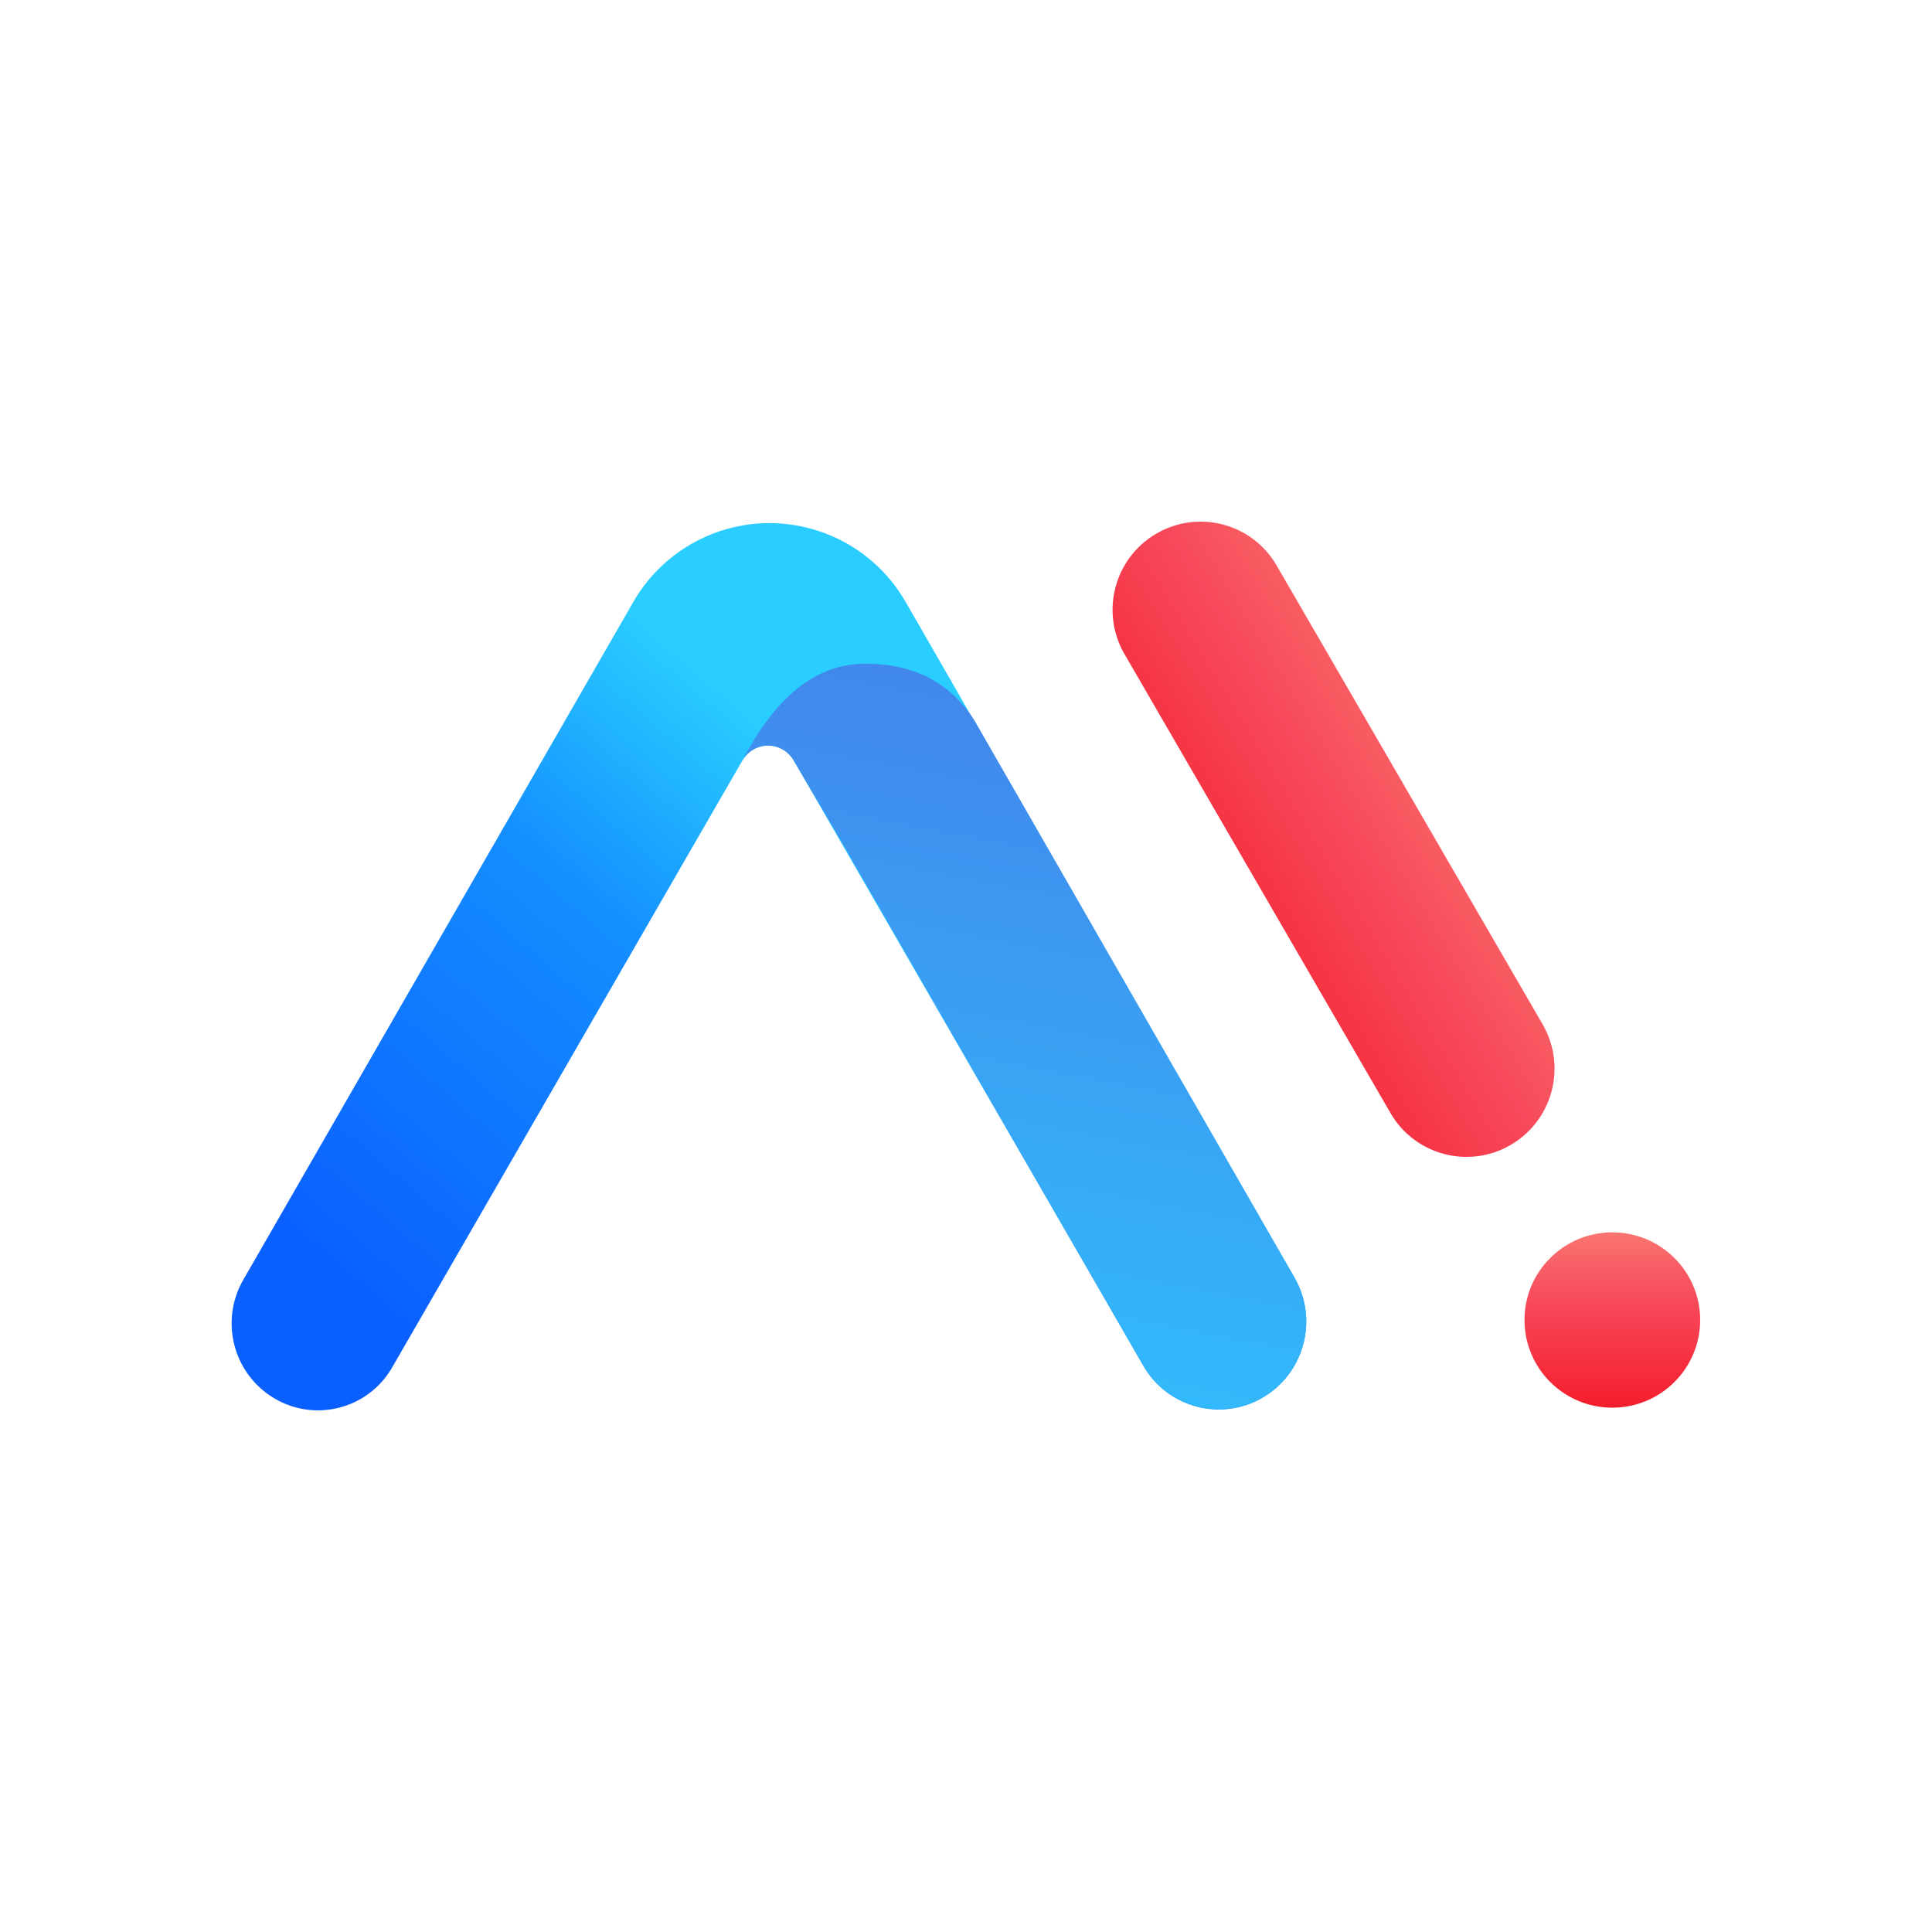
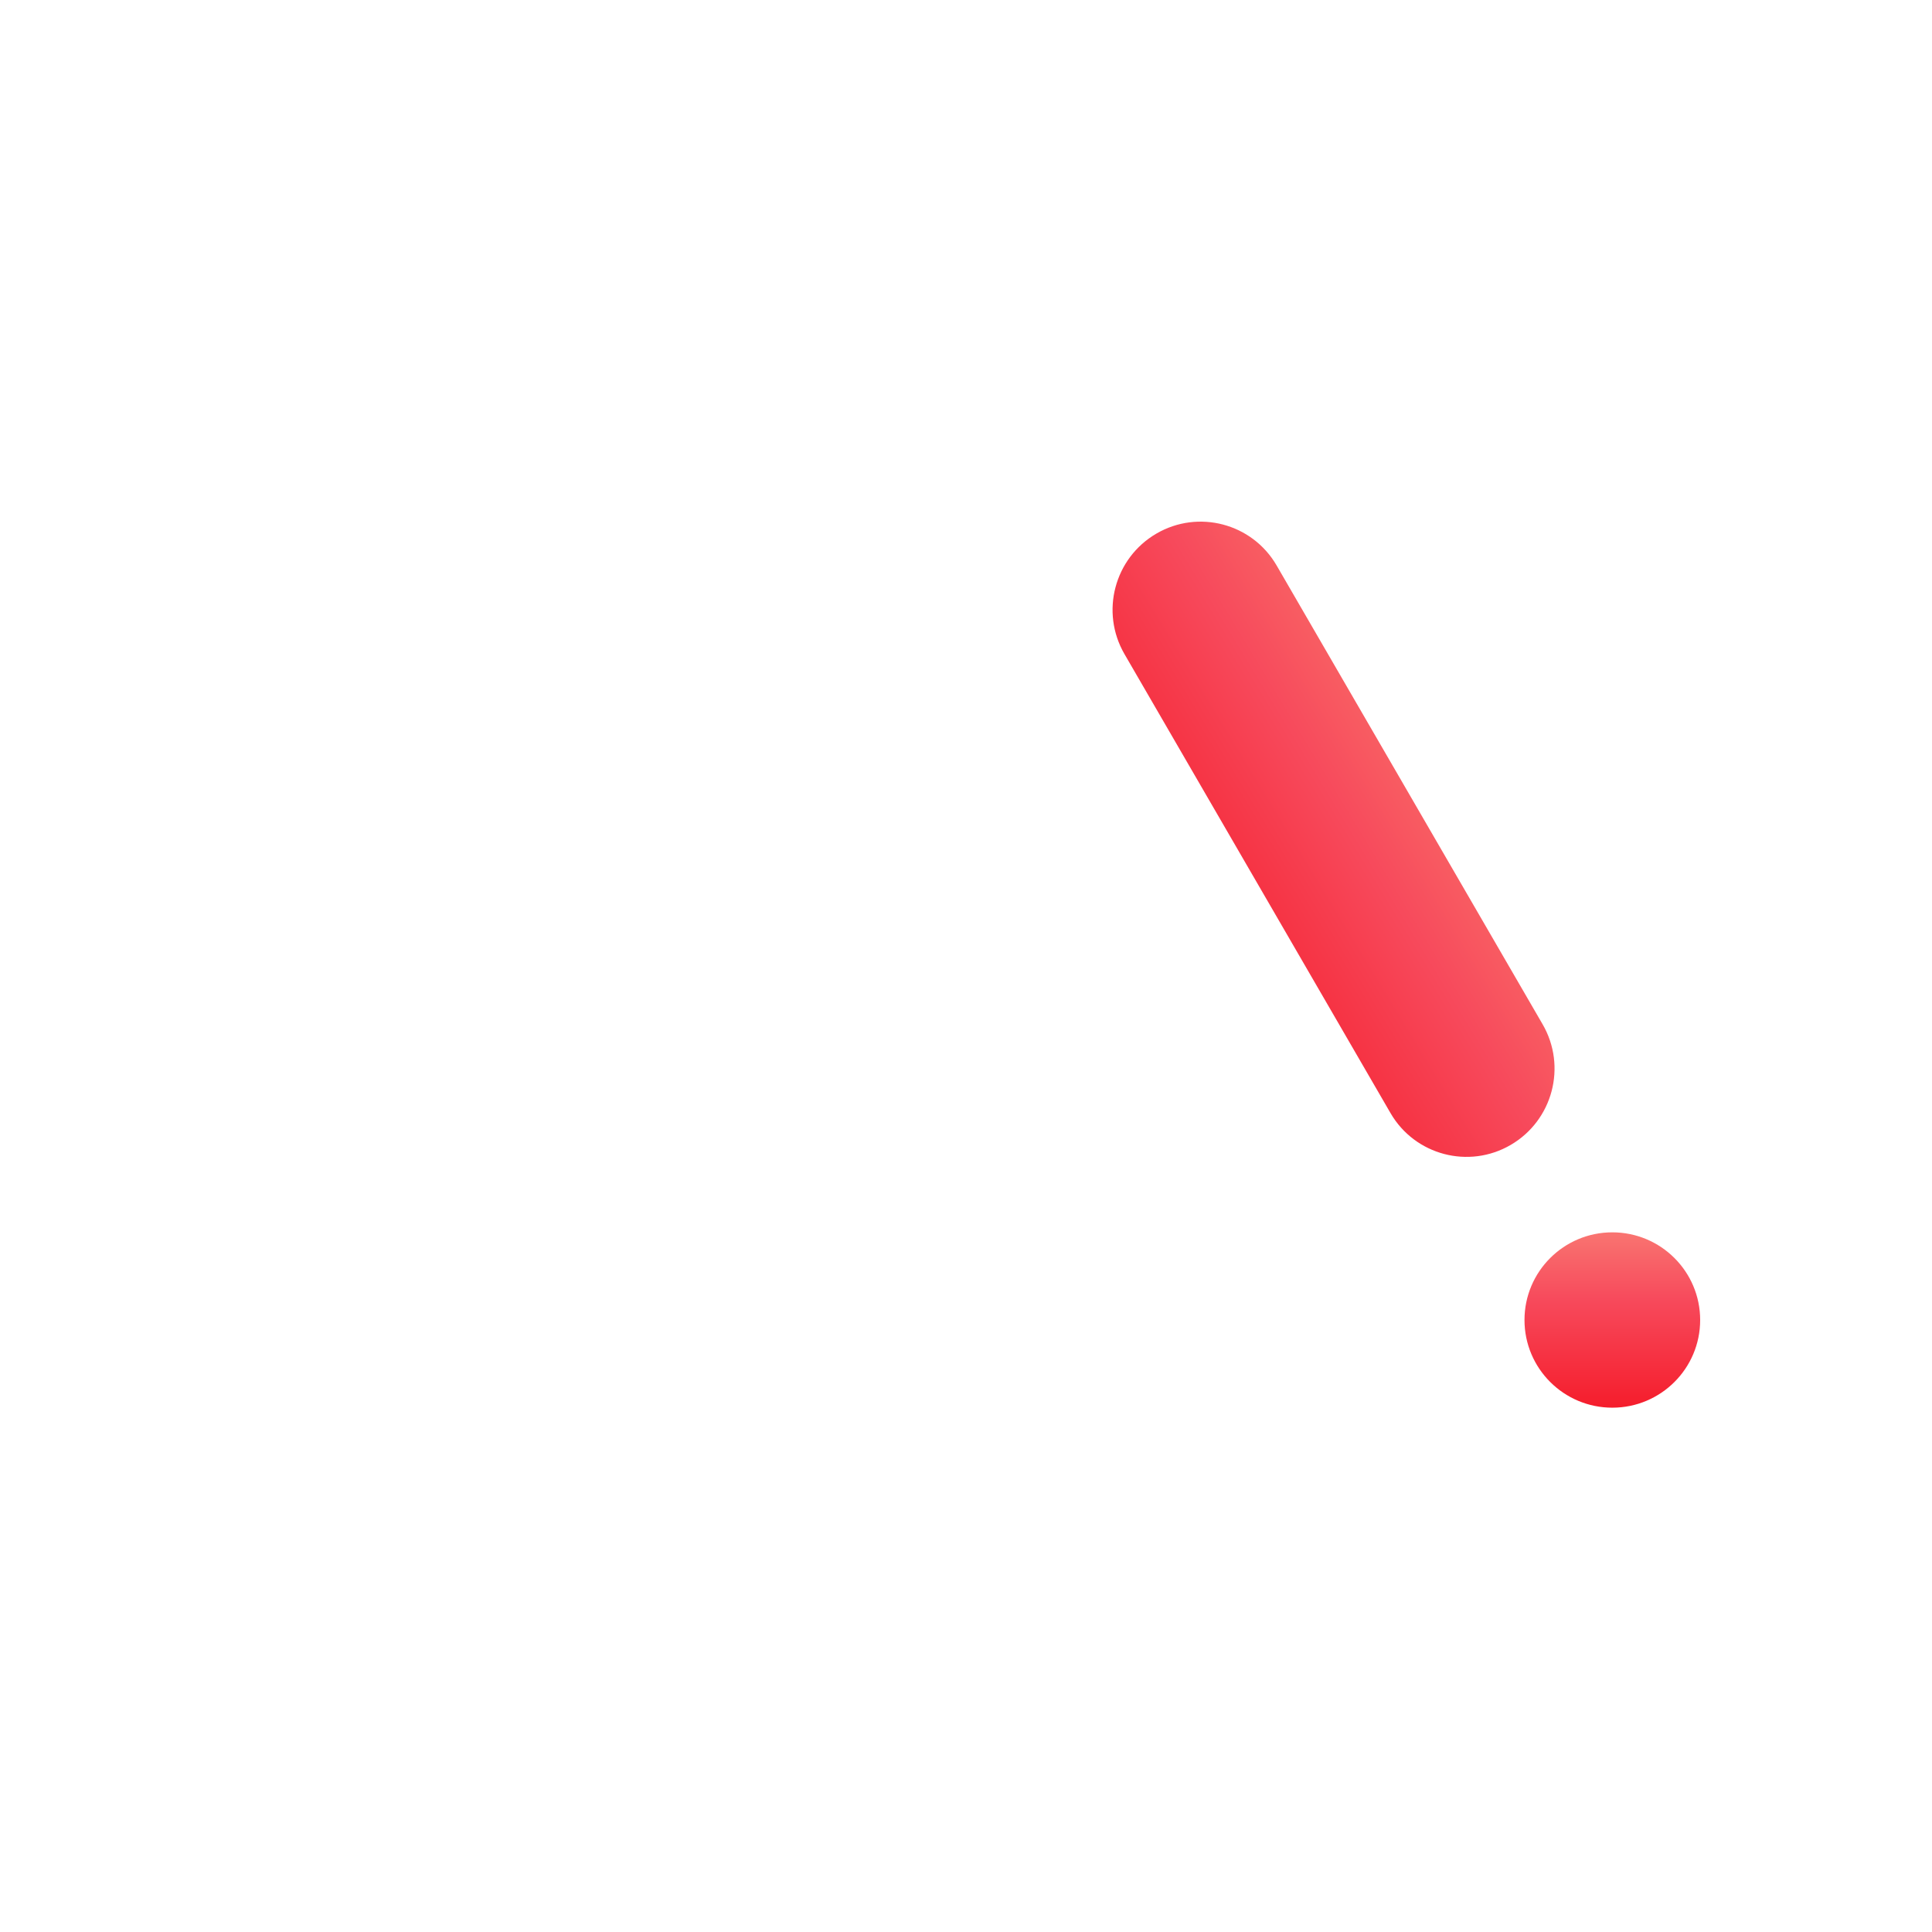
<svg xmlns="http://www.w3.org/2000/svg" width="200px" height="200px" viewBox="0 0 200 200" version="1.1">
  <title>logo-square-transparent</title>
  <defs>
    <linearGradient x1="55.291%" y1="30.24%" x2="5.896%" y2="78.382%" id="linearGradient-1">
      <stop stop-color="#29CDFF" offset="0%" />
      <stop stop-color="#148EFF" offset="36.245%" />
      <stop stop-color="#0A60FF" offset="100%" />
    </linearGradient>
    <linearGradient x1="87.379%" y1="27.849%" x2="25.826%" y2="80.205%" id="linearGradient-2">
      <stop stop-color="#FA816E" offset="0%" />
      <stop stop-color="#F74A5C" offset="48.012%" />
      <stop stop-color="#F51D2C" offset="100%" />
      <stop stop-color="#F51D2C" offset="100%" />
      <stop stop-color="#F51D2C" offset="100%" />
    </linearGradient>
    <linearGradient x1="50%" y1="-22.998%" x2="50%" y2="100%" id="linearGradient-3">
      <stop stop-color="#FA8E7D" offset="0%" />
      <stop stop-color="#F74A5C" offset="49.634%" />
      <stop stop-color="#F51D2C" offset="100%" />
    </linearGradient>
    <linearGradient x1="50%" y1="0%" x2="32.825%" y2="116.816%" id="linearGradient-4">
      <stop stop-color="#4285EB" offset="0%" />
      <stop stop-color="#2EC7FF" offset="100%" />
    </linearGradient>
  </defs>
  <g id="页面-1" stroke="none" stroke-width="1" fill="none" fill-rule="evenodd">
    <g id="图形" transform="translate(-220, -1186)">
      <g id="logo-square-transparent" transform="translate(220, 1186)">
-         <rect id="矩形" x="0" y="0" width="200" height="200" />
        <g id="图形" transform="translate(20, 20)">
-           <rect id="蒙版" x="0" y="0" width="160" height="160" />
          <g transform="translate(4, 34)">
-             <path d="M47.549,2.321 C55.33,-2.157 65.268,0.521 69.746,8.303 L69.746,8.303 L110.011,78.275 C112.507,82.613 111.036,88.153 106.715,90.68 C106.701,90.689 106.687,90.697 106.673,90.705 C102.371,93.19 96.869,91.718 94.384,87.416 L94.384,87.416 L58.148,24.696 C57.881,24.233 57.496,23.849 57.032,23.581 C55.574,22.74 53.71,23.24 52.869,24.698 L52.869,24.698 L16.587,87.57 C16.574,87.593 16.56,87.616 16.546,87.64 C14.064,91.852 8.636,93.255 4.423,90.772 C0.159,88.259 -1.287,82.782 1.181,78.491 L1.181,78.491 L41.567,8.303 C42.998,5.816 45.062,3.752 47.549,2.321 Z" id="形状结合" fill="url(#linearGradient-1)" />
            <path d="M108.144,4.517 C108.147,4.523 108.151,4.529 108.154,4.534 L135.692,52.036 C138.219,56.396 136.743,61.979 132.391,64.519 C128.056,67.05 122.491,65.587 119.96,61.252 C119.955,61.244 119.951,61.236 119.946,61.228 L92.405,13.71 C89.879,9.352 91.358,3.773 95.709,1.238 C100.049,-1.29 105.616,0.178 108.144,4.517 Z" id="形状结合" fill="url(#linearGradient-2)" />
            <path d="M142.907,91.723 C147.929,91.723 152,87.66 152,82.647 C152,77.634 147.929,73.571 142.907,73.571 C137.886,73.571 133.815,77.634 133.815,82.647 C133.815,87.66 137.886,91.723 142.907,91.723 Z" id="椭圆形备份-7" fill="url(#linearGradient-3)" />
-             <path d="M65.567,14.707 C70.608,14.707 74.377,16.665 76.874,20.581 L76.874,20.581 L110.011,78.262 C112.506,82.605 111.025,88.149 106.695,90.668 C106.682,90.675 106.67,90.682 106.658,90.689 C102.343,93.172 96.834,91.687 94.351,87.373 L94.351,87.373 L63.435,33.645 L58.135,24.684 C57.861,24.221 57.469,23.839 57,23.577 C55.531,22.754 53.674,23.278 52.852,24.747 L52.852,24.747 L52.813,24.817 C56.274,18.077 60.525,14.707 65.567,14.707 Z" id="形状结合" fill="url(#linearGradient-4)" />
          </g>
        </g>
      </g>
    </g>
  </g>
</svg>